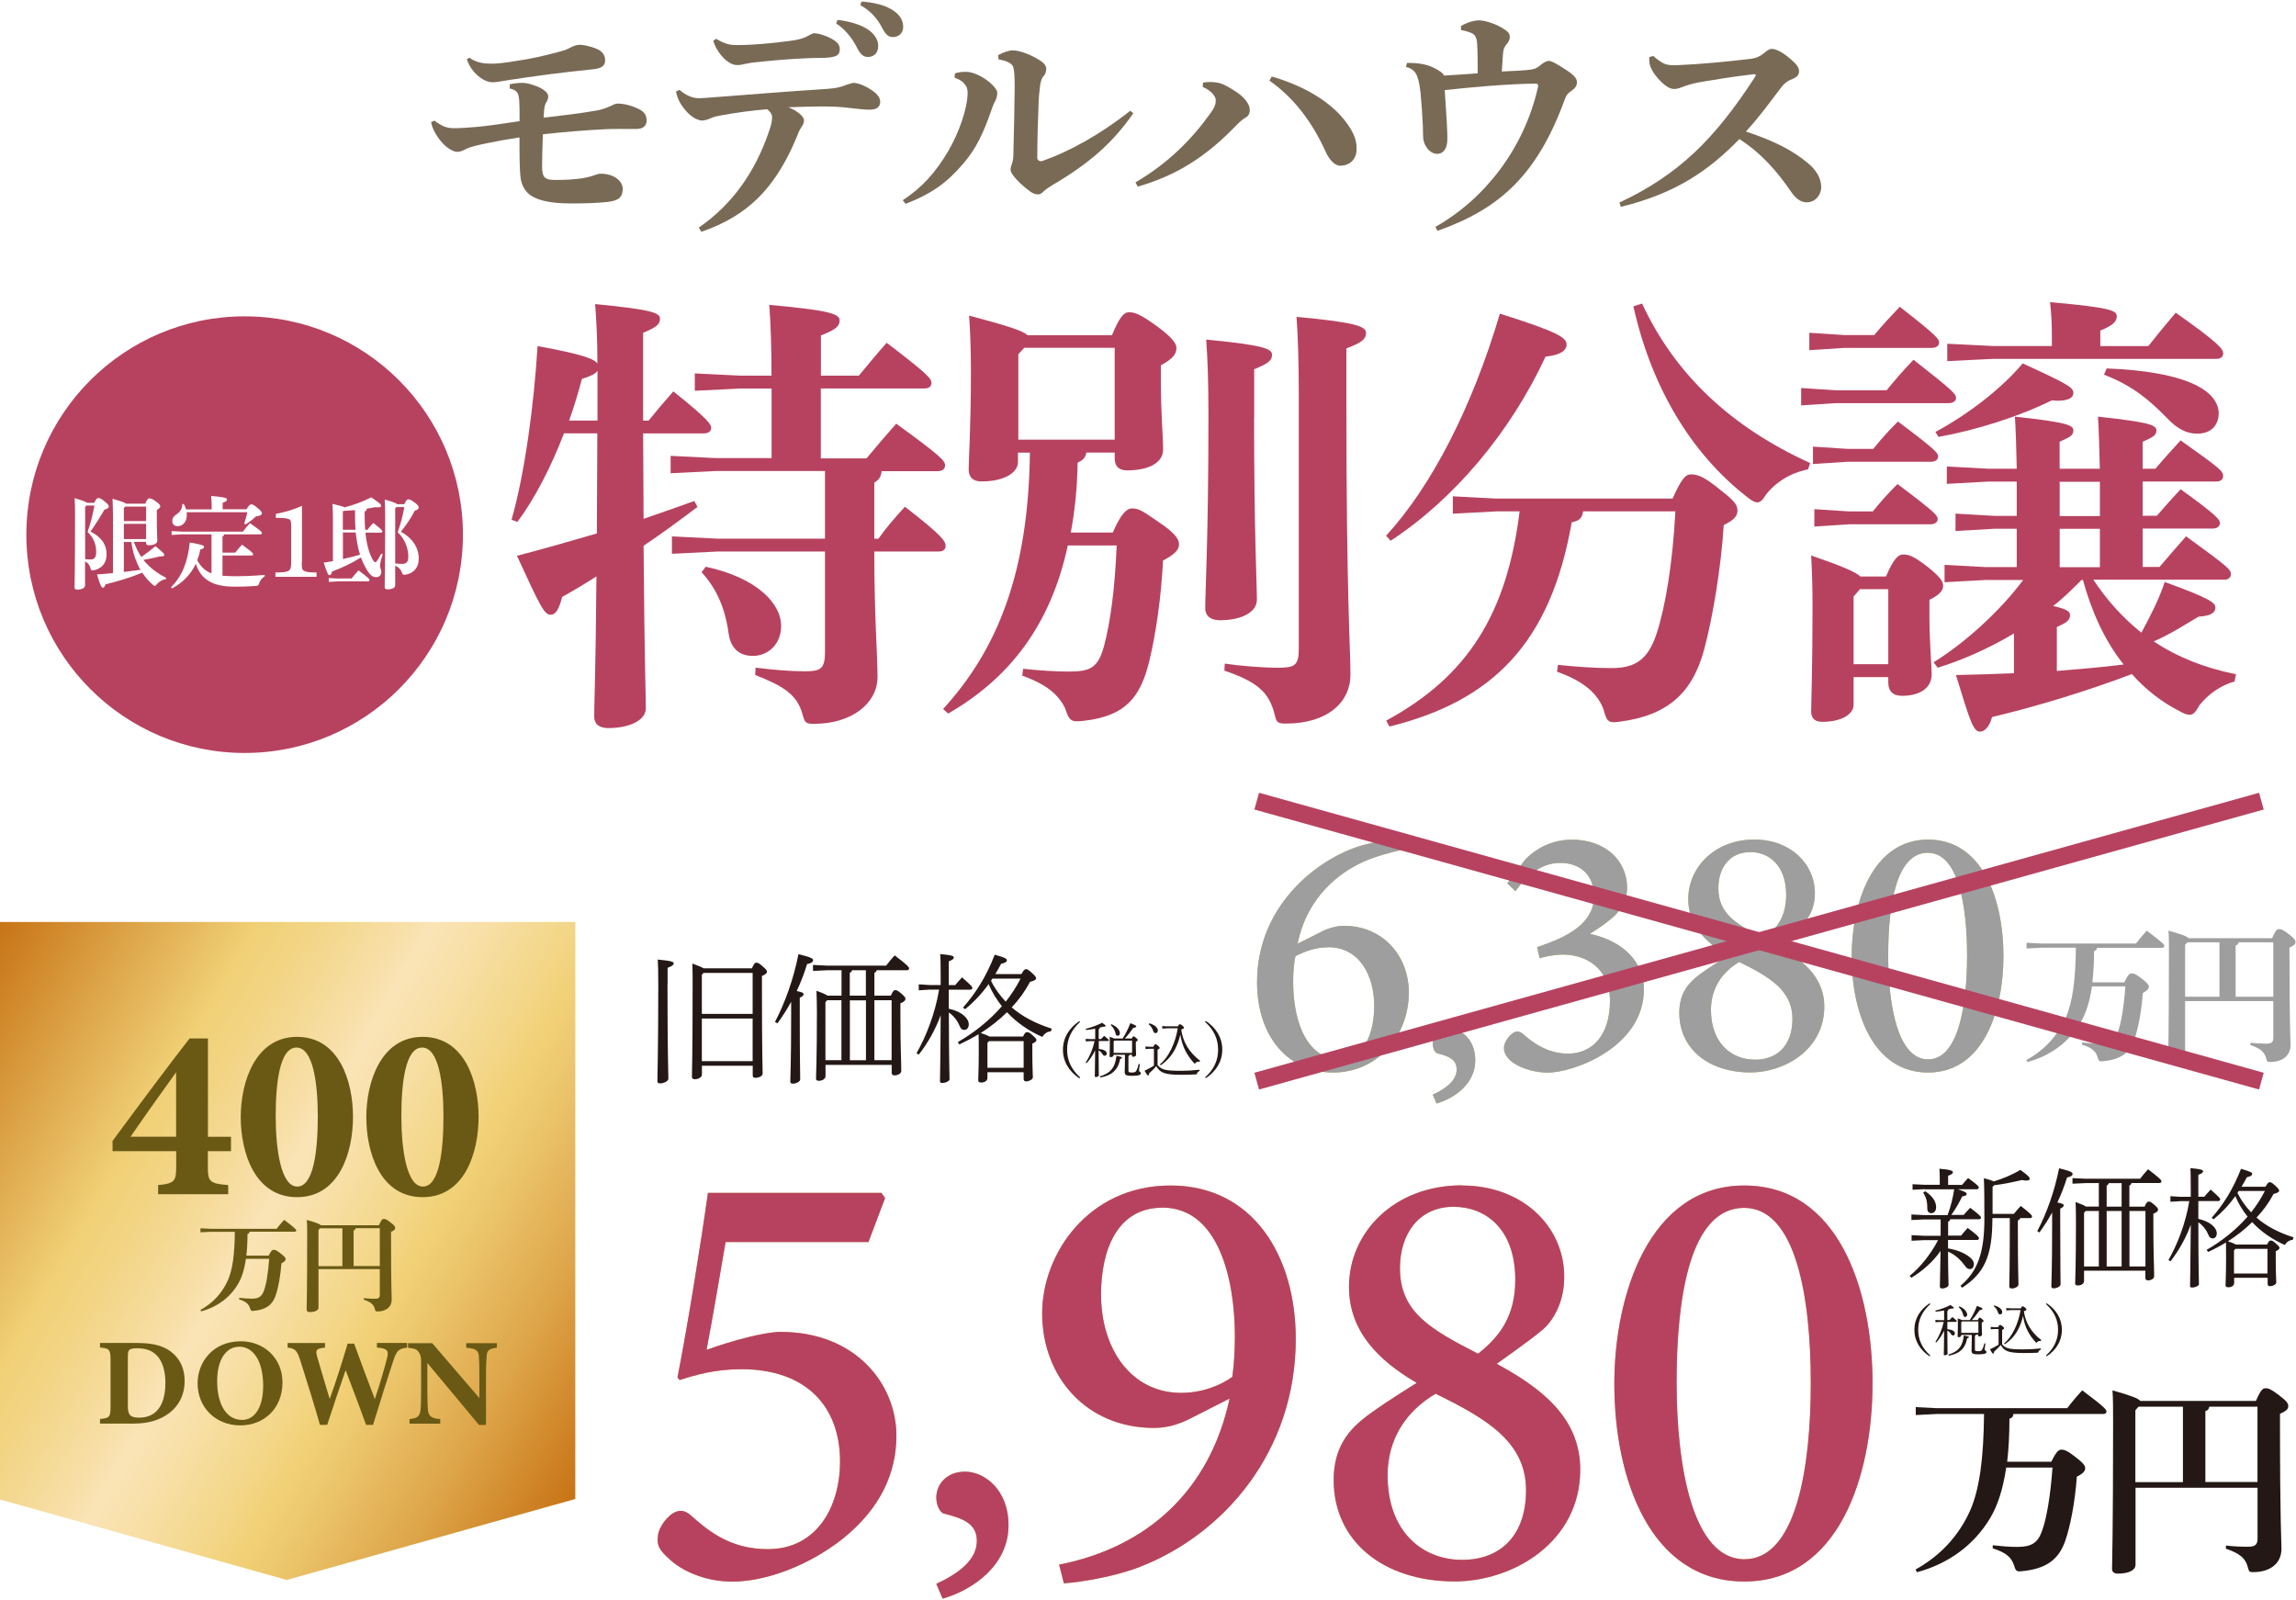
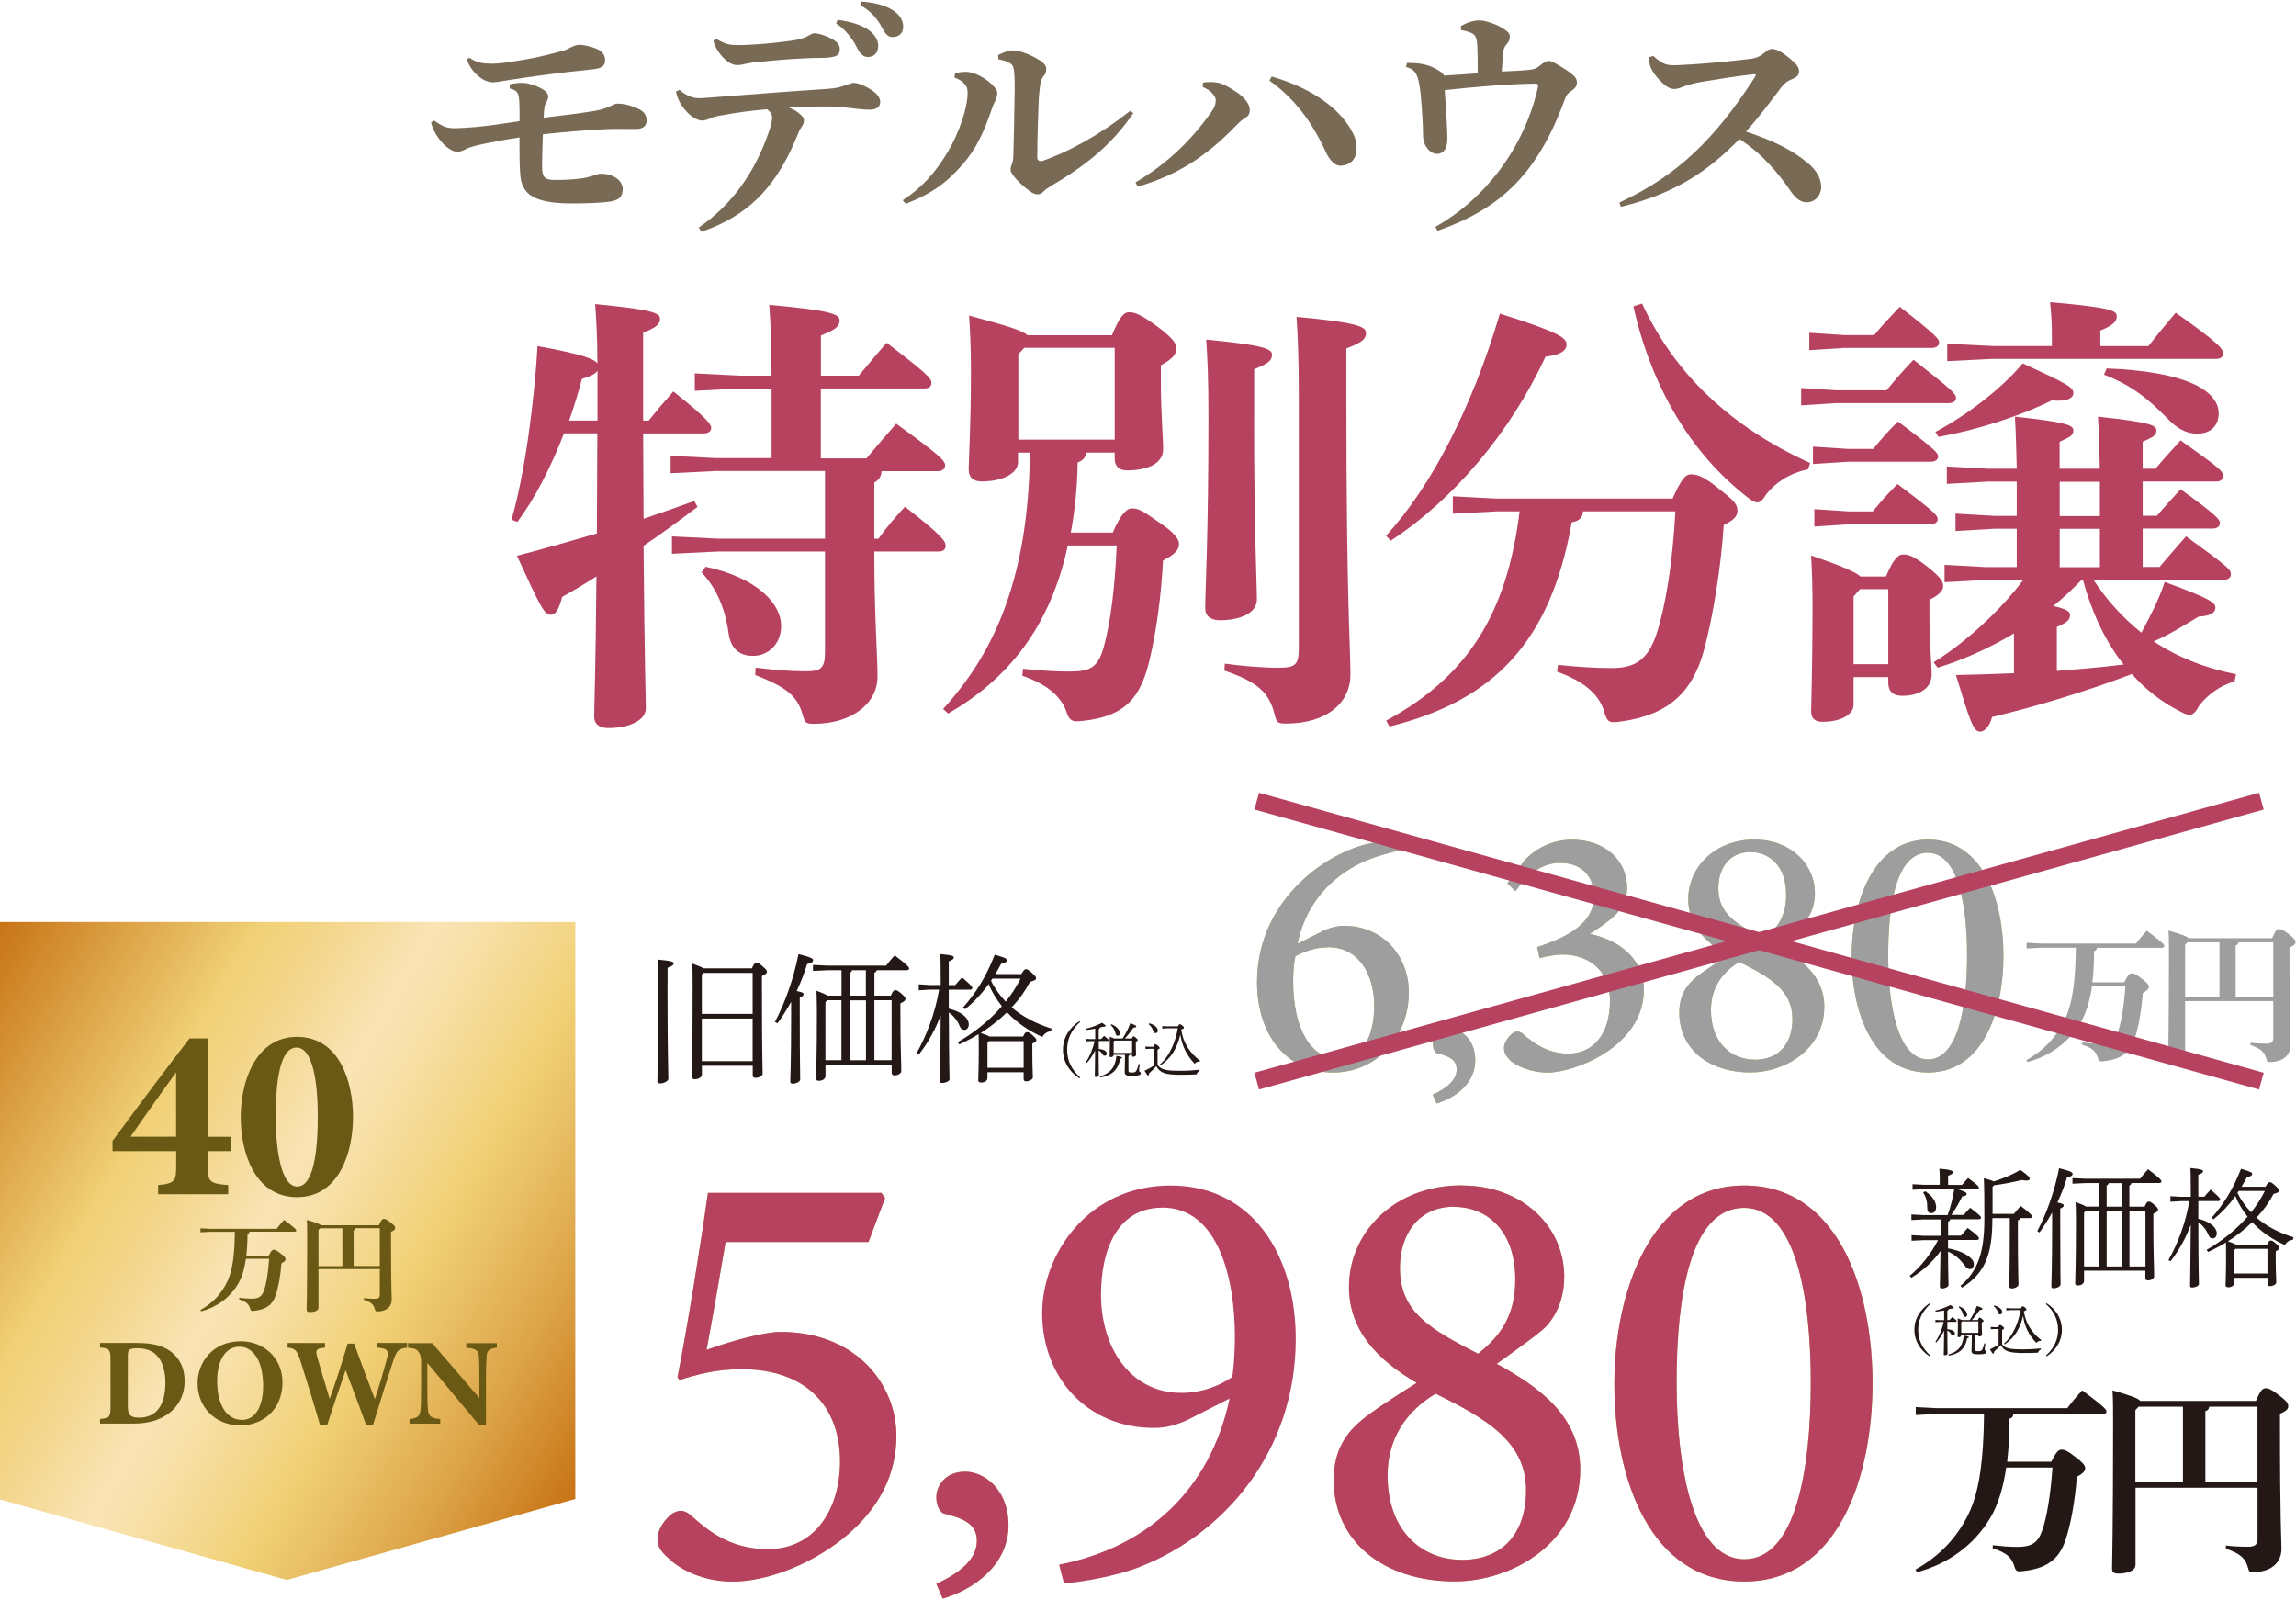
<svg xmlns="http://www.w3.org/2000/svg" id="b" width="264" height="184" viewBox="0 0 264 184">
  <defs>
    <clipPath id="d">
      <rect width="264" height="184" fill="none" />
    </clipPath>
    <linearGradient id="e" x1="-11546" y1="3552.12" x2="-11500.67" y2="3473.62" gradientTransform="translate(3545.84 11662.51) rotate(90)" gradientUnits="userSpaceOnUse">
      <stop offset="0" stop-color="#c77315" />
      <stop offset=".29" stop-color="#f1d177" />
      <stop offset=".34" stop-color="#f2d483" />
      <stop offset=".44" stop-color="#f7dea5" />
      <stop offset=".48" stop-color="#fae4b6" />
      <stop offset=".53" stop-color="#f8e0a9" />
      <stop offset=".63" stop-color="#f3d687" />
      <stop offset=".67" stop-color="#f1d177" />
      <stop offset=".73" stop-color="#ebc46a" />
      <stop offset=".85" stop-color="#dda448" />
      <stop offset="1" stop-color="#c77315" />
    </linearGradient>
    <filter id="f" x="10.34" y="118.04" width="45.63" height="44.67" filterUnits="userSpaceOnUse">
      <feOffset dx="1.17" dy="1.17" />
      <feGaussianBlur result="g" stdDeviation="1.17" />
      <feFlood flood-color="#231815" flood-opacity=".5" />
      <feComposite in2="g" operator="in" />
      <feComposite in="SourceGraphic" />
    </filter>
    <filter id="h" x="21.87" y="138.98" width="22.41" height="10.71" filterUnits="userSpaceOnUse">
      <feOffset dx="1.17" dy="1.17" />
      <feGaussianBlur result="i" stdDeviation="1.17" />
      <feFlood flood-color="#231815" flood-opacity=".5" />
      <feComposite in2="i" operator="in" />
      <feComposite in="SourceGraphic" />
    </filter>
  </defs>
  <g id="c">
    <g clip-path="url(#d)">
      <path d="M76.75,113.22c0,7.74.1,10.27.1,10.82,0,.24-.5.52-.95.52-.21,0-.31-.08-.31-.24,0-.82.1-3.65.1-11.1,0-1.71-.02-2.29-.06-2.9,1.66.16,1.84.27,1.84.45,0,.13-.13.29-.71.5v1.95ZM86.46,111.33c.24-.56.35-.65.52-.65s.35.1.73.44c.44.39.48.48.48.61,0,.15-.14.29-.58.48v1.6c0,7.45.08,8.9.08,9.64,0,.26-.42.47-.85.47-.18,0-.29-.11-.29-.26v-1.13h-5.84v1c0,.34-.42.55-.81.55-.24,0-.34-.1-.34-.27,0-.58.08-2.34.08-10.55,0-.82,0-1.65-.03-2.48.74.27,1.11.44,1.31.55h5.55ZM86.54,111.86h-5.66l-.18.21v4.5h5.84v-4.71ZM86.54,117.1h-5.84v4.9h5.84v-4.9Z" fill="#231815" />
      <path d="M89.1,117.51c1.19-2.27,2.15-4.98,2.71-7.81,1.53.37,1.68.53,1.68.69,0,.21-.16.34-.69.45-.29.97-.69,2.03-1.19,3.1.66.13.79.23.79.37,0,.13-.1.24-.44.4v1.82c0,5.5.05,6.85.05,7.58,0,.23-.44.48-.85.48-.21,0-.29-.08-.29-.24,0-.61.1-1.94.1-7.82v-1.35c-.47.85-1,1.69-1.58,2.48l-.27-.16ZM100.8,111.55c-.03.15-.13.24-.26.29v2.63h1.89c.24-.55.35-.63.52-.63.18,0,.27.05.66.37.47.4.5.5.5.65,0,.13-.1.29-.58.5v1.47c0,3.58.1,5.08.1,6.31,0,.27-.37.5-.79.5-.18,0-.31-.13-.31-.27v-.94h-7.61v1.27c0,.35-.37.56-.74.56-.26,0-.35-.08-.35-.24,0-.48.1-2.21.1-7.63,0-.84-.02-1.6-.05-2.48.74.27,1.1.44,1.27.56h1.61v-2.92h-1.63l-1.65.08v-.69l1.65.08h6.76c.31-.4.56-.73.98-1.18,1.47,1.11,1.66,1.35,1.66,1.52,0,.11-.1.19-.26.19h-3.47ZM94.91,115.23v6.66h1.84v-6.89h-1.65l-.19.23ZM99.57,111.55h-1.6c-.03.15-.13.24-.26.29v2.63h1.85v-2.92ZM99.57,115.01h-1.85v6.89h1.85v-6.89ZM100.54,121.89h1.98v-6.89h-1.98v6.89Z" fill="#231815" />
      <path d="M109.1,115.97c1.55.35,2.29,1.13,2.29,1.81,0,.37-.21.63-.5.63-.27,0-.42-.13-.55-.45-.26-.65-.74-1.21-1.24-1.55.02,6.24.08,7.29.08,7.68,0,.19-.42.42-.84.42-.18,0-.26-.05-.26-.19,0-.56.05-1.77.08-7.6-.56,1.56-1.47,3.21-2.52,4.53l-.26-.15c1.1-1.94,2.13-4.52,2.6-7.32h-1.11l-1.23.08v-.69l1.23.08h1.29v-.98c0-1.61-.02-2.08-.05-2.58,1.42.13,1.56.24,1.56.4,0,.13-.1.26-.58.44v2.73h.74c.23-.27.47-.55.79-.89,1.13,1,1.18,1.08,1.18,1.23,0,.11-.1.19-.26.19h-2.45v2.19ZM117.44,111.99c.29-.5.39-.56.53-.56s.23.02.71.45c.4.37.45.48.45.61,0,.15-.19.27-.69.39-.56,1.06-1.27,2.05-2.11,2.94,1.21,1.05,2.73,1.85,4.6,2.45l-.11.32c-.34-.02-.74.23-.97.63-1.56-.69-2.95-1.65-4.06-2.84-.92.9-1.93,1.69-3.02,2.39.34.11.69.23,1,.4h3.87c.19-.44.31-.5.44-.5.14,0,.27,0,.64.35.4.37.45.44.45.56,0,.11-.11.27-.47.4v1.03c0,1.79.06,2.4.06,2.85,0,.26-.47.47-.77.47-.18,0-.29-.11-.29-.26v-.79h-4.16v.65c0,.34-.34.53-.71.53-.24,0-.35-.08-.35-.24,0-.47.06-1.34.06-3.29,0-.97,0-1.48-.02-2.03-.71.44-1.45.82-2.21,1.18l-.19-.26c1.92-1.1,3.68-2.52,5.08-4.13-.61-.77-1.15-1.63-1.52-2.55-.79,1.1-1.66,2.03-2.71,2.89l-.24-.19c1.45-1.65,2.63-3.47,3.65-6.08,1.34.39,1.39.48,1.39.66,0,.15-.18.29-.66.39-.21.4-.44.81-.66,1.18h3ZM117.7,119.7h-3.98l-.18.19v2.87h4.16v-3.06ZM114.1,112.52c-.05.08-.1.16-.15.24.42.87,1.02,1.69,1.69,2.4.66-.82,1.23-1.71,1.71-2.65h-3.26Z" fill="#231815" />
      <path d="M124.2,117.48c-1.03.95-1.5,1.97-1.5,3.2s.47,2.25,1.5,3.2l-.09.1c-1.16-.77-1.89-1.91-1.89-3.29s.73-2.52,1.89-3.29l.09.1Z" fill="#231815" />
      <path d="M126.32,120.61c.64.02.94.28.94.51,0,.15-.1.26-.22.26s-.19-.04-.26-.16c-.1-.18-.25-.35-.46-.44,0,2.29.03,2.7.03,2.86,0,.1-.19.19-.33.19-.09,0-.14-.03-.14-.1,0-.22.03-.71.04-2.96-.27.56-.63,1.1-.99,1.47l-.1-.07c.5-.77.83-1.59,1.03-2.47h-.5l-.52.03v-.29l.52.03h.57v-1.2c-.36.07-.74.12-1.06.15l-.02-.14c.61-.14,1.33-.41,1.87-.69.38.26.41.3.41.36,0,.07-.09.1-.35.1-.1.03-.21.06-.33.1,0,.1-.05.16-.12.19v1.12h.27c.13-.14.24-.25.36-.37.48.39.54.46.54.52,0,.05-.04.08-.11.08h-1.05v.92ZM126.46,123.75c1.15-.32,1.77-.97,1.91-2.35.59.1.64.14.64.2,0,.05-.05.1-.21.14-.25,1.33-1.04,1.94-2.29,2.14l-.04-.13ZM130.13,119.41c.1-.22.14-.25.2-.25.07,0,.11.01.29.16.18.16.2.2.2.26s-.06.12-.22.2v.39c0,.55.03.89.03,1.12,0,.12-.2.21-.34.21-.08,0-.13-.05-.13-.12v-.11h-.28c-.01.07-.05.12-.13.14v1.7c0,.15.08.2.35.2.39,0,.47-.05.57-.23.11-.2.18-.44.25-.75l.14.02c-.06.33-.09.61-.09.76,0,.12.21.14.21.27,0,.21-.24.31-1.06.31-.65,0-.8-.11-.8-.46,0-.25.03-.65.03-1.49v-.47h-1.31v.03c0,.15-.15.24-.31.24-.11,0-.15-.04-.15-.11,0-.18.03-.54.03-1.24,0-.4,0-.63-.02-.99.29.1.44.16.52.2h.97c.29-.44.67-1.14.88-1.76.62.23.69.29.69.37,0,.07-.05.12-.34.16-.28.41-.66.91-.98,1.23h.78ZM127.8,117.76c.66.27.97.71.97,1.05,0,.16-.1.27-.25.27-.12,0-.2-.05-.24-.22-.1-.42-.27-.74-.57-1.01l.09-.1ZM130.17,119.64h-2.03l-.09.1v1.31h2.12v-1.41Z" fill="#231815" />
      <path d="M133.12,122.47c.46.52.86.64,2.65.64.77,0,1.42-.04,2.16-.12v.14c-.17.07-.28.18-.34.39-.55.03-1.04.05-1.8.05-1.94,0-2.41-.26-2.84-.99-.24.29-.56.59-.82.82,0,.14-.03.24-.11.24s-.14-.07-.42-.53c.37-.18.74-.37,1.08-.59v-1.94h-.43l-.54.03v-.29l.54.03h.37c.1-.23.16-.29.22-.29.07,0,.14.02.3.16.19.16.2.22.2.27,0,.05-.05.11-.24.2v1.77ZM132.16,117.65c.59.18.97.49.97.82,0,.17-.1.31-.26.31-.14,0-.21-.09-.25-.2-.11-.34-.3-.65-.54-.81l.07-.12ZM134.18,118.23l-.54.03v-.29l.54.03h1.26c.12-.22.16-.24.23-.24.07,0,.15.05.29.16.13.11.17.17.17.24,0,.09-.08.13-.31.21.2,1.44.92,2.63,2.16,3.58l-.05.12c-.29-.04-.44.08-.56.24-.88-.95-1.44-1.96-1.65-3.36-.15.61-.35,1.2-.65,1.75-.27.5-.63.96-1.05,1.34-.18.16-.37.3-.57.44l-.08-.11c1.03-.83,1.8-2.52,2.05-4.15h-1.22Z" fill="#231815" />
-       <path d="M138.56,123.88c1.04-.95,1.5-1.97,1.5-3.2s-.47-2.25-1.5-3.2l.09-.1c1.16.77,1.89,1.91,1.89,3.29s-.73,2.52-1.89,3.29l-.09-.1Z" fill="#231815" />
      <path d="M221.31,136.72l-1.4.07v-.64l1.4.07h1.73v-.49c0-.58-.01-.87-.04-1.36,1.24.1,1.55.24,1.55.39,0,.12-.07.25-.55.42v1.05h1.6c.22-.25.43-.51.7-.79,1.11.81,1.23.97,1.23,1.11,0,.1-.09.18-.24.18h-2.18c.84.27,1.02.4,1.02.52,0,.15-.09.25-.52.31-.25.55-.7,1.37-1.24,2.12h1.42c.21-.25.45-.51.75-.82,1.11.85,1.24,1,1.24,1.14,0,.1-.09.18-.24.18h-3.29c-.04.15-.12.24-.25.28v1.6h1.49c.21-.25.46-.57.76-.88,1.15.85,1.3,1.06,1.3,1.2,0,.1-.09.18-.24.18h-3.32v.97c.96.16,1.75.48,2.27.84.45.3.7.64.7.94,0,.45-.22.6-.46.6-.25,0-.39-.13-.58-.4-.45-.61-1.06-1.24-1.93-1.61.01,2.72.06,3.44.06,3.82,0,.22-.39.42-.72.42-.18,0-.28-.07-.28-.22,0-.45.04-1.15.08-4.09-.88,1.24-2.03,2.27-3.36,3.08l-.19-.22c1.23-1,2.46-2.54,3.26-4.11h-1.64l-1.4.07v-.64l1.4.07h1.94v-1.88h-1.96l-1.4.07v-.64l1.4.07h2.76c.36-.96.6-1.96.76-2.96h-3.38ZM221.37,136.96c.99.66,1.25,1.31,1.25,1.85,0,.39-.22.67-.55.67-.28,0-.46-.18-.46-.49,0-.81-.12-1.33-.48-1.87l.24-.16ZM229.09,140.13c0,4.32-.96,6.29-3.48,7.92l-.19-.22c2-1.67,2.75-3.87,2.75-7.71,0-2.17-.01-3.53-.06-4.66.61.16.94.27,1.14.37,1.08-.33,2.18-.79,3.05-1.33,1.02.73,1.08.87,1.08,1.05,0,.1-.12.18-.37.18-.13,0-.31-.01-.52-.06-1.03.24-2.08.46-3.2.6l-.18.18v3.11h2.45c.25-.31.49-.58.79-.91,1.15.88,1.3,1.09,1.3,1.22,0,.1-.09.18-.24.18h-1.12c-.04.13-.13.22-.27.27v1.12c0,4.48.07,5.72.07,6.24,0,.25-.43.46-.76.46-.21,0-.3-.1-.3-.25,0-.46.06-1.79.06-6.47v-1.37h-1.99v.09Z" fill="#231815" />
      <path d="M234.25,141.55c1.11-2.11,1.99-4.62,2.51-7.23,1.42.34,1.55.49,1.55.64,0,.19-.15.31-.64.42-.27.9-.64,1.88-1.11,2.87.61.12.73.21.73.34,0,.12-.09.22-.4.37v1.69c0,5.09.04,6.35.04,7.02,0,.21-.4.45-.79.45-.19,0-.27-.07-.27-.22,0-.57.09-1.79.09-7.25v-1.25c-.43.79-.93,1.57-1.46,2.3l-.25-.15ZM245.08,136.03c-.03.13-.12.22-.24.27v2.43h1.75c.22-.51.33-.58.48-.58.17,0,.25.04.61.34.43.37.46.46.46.6,0,.12-.09.27-.54.46v1.36c0,3.32.09,4.71.09,5.84,0,.25-.34.46-.73.46-.16,0-.28-.12-.28-.25v-.87h-7.05v1.18c0,.33-.34.52-.69.52-.24,0-.33-.07-.33-.22,0-.45.09-2.05.09-7.07,0-.78-.01-1.48-.04-2.3.69.25,1.02.4,1.18.52h1.49v-2.7h-1.51l-1.52.07v-.64l1.52.07h6.26c.28-.37.52-.67.91-1.09,1.36,1.03,1.54,1.25,1.54,1.4,0,.1-.09.18-.24.18h-3.21ZM239.63,139.44v6.17h1.7v-6.38h-1.52l-.18.21ZM243.95,136.03h-1.48c-.03.13-.12.22-.24.27v2.43h1.72v-2.7ZM243.95,139.23h-1.72v6.38h1.72v-6.38ZM244.85,145.61h1.84v-6.38h-1.84v6.38Z" fill="#231815" />
      <path d="M252.77,140.13c1.43.33,2.12,1.05,2.12,1.67,0,.34-.19.58-.46.58-.25,0-.39-.12-.51-.42-.24-.6-.69-1.12-1.15-1.43.01,5.78.07,6.75.07,7.11,0,.18-.39.39-.78.39-.16,0-.24-.04-.24-.18,0-.52.04-1.64.08-7.04-.52,1.45-1.36,2.97-2.33,4.2l-.24-.13c1.02-1.79,1.97-4.18,2.4-6.78h-1.03l-1.14.07v-.64l1.14.07h1.2v-.91c0-1.49-.02-1.93-.04-2.39,1.31.12,1.45.22,1.45.37,0,.12-.09.24-.54.4v2.52h.69c.21-.25.43-.51.73-.82,1.05.93,1.09,1,1.09,1.14,0,.1-.09.18-.24.18h-2.27v2.03ZM260.49,136.44c.27-.46.36-.52.49-.52s.21.01.66.42c.37.34.42.45.42.57,0,.13-.18.25-.64.36-.52.99-1.18,1.9-1.96,2.72,1.12.97,2.52,1.72,4.26,2.27l-.1.3c-.31-.01-.69.21-.9.58-1.45-.64-2.73-1.52-3.76-2.63-.85.84-1.79,1.57-2.79,2.21.31.1.64.21.93.37h3.58c.18-.4.28-.46.4-.46.13,0,.25,0,.6.33.37.34.42.4.42.52,0,.1-.1.25-.43.37v.96c0,1.66.06,2.23.06,2.64,0,.24-.43.43-.72.43-.16,0-.27-.1-.27-.24v-.73h-3.85v.6c0,.31-.31.49-.66.49-.22,0-.33-.07-.33-.22,0-.43.06-1.24.06-3.05,0-.9,0-1.37-.01-1.88-.66.4-1.34.76-2.05,1.09l-.18-.24c1.78-1.02,3.41-2.33,4.71-3.82-.57-.72-1.06-1.51-1.4-2.36-.73,1.02-1.54,1.88-2.51,2.67l-.22-.18c1.34-1.52,2.43-3.21,3.38-5.63,1.24.36,1.28.45,1.28.61,0,.13-.16.27-.61.36-.19.37-.4.75-.61,1.09h2.78ZM260.73,143.58h-3.69l-.17.18v2.66h3.85v-2.84ZM257.4,136.93l-.13.22c.39.81.94,1.57,1.57,2.23.61-.76,1.14-1.58,1.58-2.45h-3.02Z" fill="#231815" />
      <path d="M221.95,149.93c-.96.88-1.39,1.83-1.39,2.96s.43,2.09,1.39,2.96l-.08.09c-1.08-.71-1.75-1.76-1.75-3.05s.67-2.34,1.75-3.05l.08.09Z" fill="#231815" />
      <path d="M223.91,152.83c.59.02.87.26.87.47,0,.14-.09.24-.2.24-.11,0-.18-.04-.24-.15-.09-.16-.23-.33-.43-.4,0,2.12.03,2.5.03,2.65,0,.09-.18.18-.31.18-.08,0-.13-.03-.13-.09,0-.2.03-.66.04-2.74-.25.52-.58,1.01-.91,1.36l-.09-.07c.46-.71.77-1.47.95-2.29h-.47l-.48.03v-.27l.48.03h.52v-1.11c-.33.06-.69.11-.98.14l-.02-.13c.57-.13,1.23-.38,1.73-.64.35.24.38.28.38.33,0,.07-.09.09-.32.09-.09.03-.2.06-.31.09,0,.09-.04.14-.11.18v1.04h.25c.12-.13.22-.23.33-.35.45.36.5.42.5.48,0,.04-.04.08-.1.08h-.98v.85ZM224.04,155.73c1.06-.3,1.64-.9,1.76-2.18.55.09.59.13.59.19,0,.05-.05.09-.2.13-.23,1.23-.96,1.8-2.12,1.99l-.04-.12ZM227.44,151.72c.09-.21.13-.23.18-.23.06,0,.1.01.27.15.17.14.19.19.19.24s-.06.11-.21.18v.37c0,.51.03.83.03,1.03,0,.11-.18.2-.32.2-.07,0-.12-.05-.12-.11v-.1h-.26c-.01.07-.05.11-.12.13v1.58c0,.14.08.19.32.19.36,0,.44-.04.53-.21.1-.19.17-.41.23-.69l.13.02c-.06.31-.08.56-.08.71,0,.11.2.13.2.25,0,.2-.22.28-.98.28-.6,0-.74-.1-.74-.42,0-.23.03-.6.03-1.38v-.43h-1.21v.03c0,.14-.14.23-.28.23-.1,0-.14-.04-.14-.1,0-.17.03-.5.03-1.15,0-.37,0-.59-.02-.91.26.09.4.14.49.19h.9c.27-.41.62-1.06.82-1.63.57.21.64.27.64.34,0,.06-.04.11-.32.15-.26.38-.61.84-.91,1.14h.72ZM225.29,150.19c.61.25.9.66.9.97,0,.14-.09.25-.23.25-.11,0-.18-.05-.22-.2-.09-.38-.25-.69-.53-.93l.09-.09ZM227.47,151.93h-1.88l-.08.09v1.22h1.97v-1.3Z" fill="#231815" />
      <path d="M230.2,154.55c.42.49.8.59,2.46.59.71,0,1.32-.04,2-.11v.13c-.16.07-.26.16-.32.36-.51.03-.96.04-1.66.04-1.8,0-2.23-.24-2.63-.92-.22.27-.52.54-.76.76,0,.13-.03.23-.1.23s-.13-.07-.39-.49c.35-.17.69-.34,1-.54v-1.8h-.4l-.5.03v-.27l.5.03h.35c.09-.21.15-.26.21-.26.06,0,.13.02.28.14.18.14.19.2.19.25,0,.04-.04.1-.22.19v1.64ZM229.32,150.08c.54.17.9.45.9.76,0,.16-.09.28-.24.28-.13,0-.2-.08-.23-.19-.1-.32-.28-.6-.5-.75l.07-.11ZM231.19,150.63l-.5.03v-.27l.5.03h1.17c.11-.2.14-.23.21-.23.06,0,.14.04.27.14.12.1.16.16.16.23,0,.08-.08.12-.29.2.19,1.33.86,2.44,2,3.31l-.05.11c-.26-.04-.4.08-.52.22-.82-.88-1.34-1.81-1.52-3.11-.14.57-.32,1.11-.6,1.62-.25.47-.59.89-.98,1.24-.16.14-.35.28-.53.41l-.08-.1c.96-.77,1.66-2.34,1.9-3.84h-1.13Z" fill="#231815" />
      <path d="M235.25,155.85c.96-.88,1.39-1.83,1.39-2.96s-.43-2.09-1.39-2.96l.08-.09c1.08.71,1.75,1.76,1.75,3.05s-.67,2.34-1.75,3.05l-.08-.09Z" fill="#231815" />
      <path d="M235.87,168.05c.6-1.24.88-1.38,1.15-1.38.38,0,.72.14,1.55.79.98.74,1.19,1.05,1.19,1.34,0,.31-.21.6-.96.98-.21,2.86-.72,5.63-1.36,7.45-.76,2.12-2.22,3.15-4.94,3.41-.62.07-.72,0-.91-.64-.29-.88-.83-1.48-2.46-1.98v-.36c1.1.12,1.86.19,2.86.19,1.53,0,2.31-.43,2.79-1.79.55-1.46,1-4.18,1.22-7.33h-5.32c-.36,2.43-.96,4.32-1.84,5.8-1.91,3.2-4.94,5.3-8.42,6.23l-.17-.31c2.77-1.53,4.94-3.79,6.28-6.78,1.07-2.43,1.55-5.92,1.6-11.1h-5.46l-2.39.12v-.91l2.39.12h15.03c.5-.67,1.12-1.41,1.72-2.05,2.58,1.93,2.79,2.22,2.79,2.43,0,.17-.14.29-.38.29h-10.33c-.02.33-.19.48-.45.53,0,1.84-.09,3.48-.26,4.96h5.08Z" fill="#231815" />
      <path d="M245.54,179.94c0,.6-.81.98-2,.98-.48,0-.69-.19-.69-.55,0-.88.12-4.01.12-16.92,0-1.55,0-2.58-.07-3.6,2.24.64,2.96.93,3.2,1.22h13.29c.57-1.31.79-1.46,1.12-1.46.36,0,.64.12,1.55.81.91.69,1.05.95,1.05,1.26s-.24.57-.95.86v1.07c0,11.41.17,13.58.17,14.44,0,1.67-1.26,2.7-3.25,2.7-.43,0-.48-.05-.6-.5-.29-1.17-1.03-1.67-2.55-2.2l.02-.36c.79.1,1.6.14,2.48.14.76,0,1.15-.14,1.15-.93v-5.85h-14.03v8.88ZM251,170.39v-8.66h-5.11l-.36.41v8.26h5.46ZM259.57,161.73h-5.54c-.05.29-.19.45-.45.5v8.16h5.99v-8.66Z" fill="#231815" />
      <path d="M101.35,137.15l.42.59-1.91,5.06h-16.43c-.63,3.72-1.55,9.06-2.19,12.4,2.83-1.04,6.71-2.07,8.49-2.07,8.73,0,13.34,6.06,13.34,11.94,0,4.25-1.81,8.37-6.23,11.89-3.88,3.05-8.8,4.88-12.62,4.88-3.22,0-5.9-1.27-7.34-2.67-1.07-.95-1.36-1.54-1.24-2.47,0-.72.63-1.89,1.6-2.63.67-.45,1.35-.55,2.11.08,1.98,1.77,4.54,3.96,8.93,3.96,5.63,0,8.31-4.85,8.31-10.09,0-6.22-3.79-10.6-11.36-10.6-2.94,0-5.26.65-7.09,1.25l-.24-.31c1.12-5.65,2.69-15.41,3.5-21.21h19.93Z" fill="#c9b758" />
      <path d="M107.65,182.1c2.67-1.23,4.67-2.8,4.67-4.95,0-1.97-1.6-2.59-3.76-3.12-.35-.06-.9-.76-.9-1.86,0-1.48,1.15-2.97,3.31-2.97s4.99,2,4.99,6.17c0,4.6-4.09,7.43-7.57,8.43l-.73-1.7Z" fill="#c9b758" />
-       <path d="M141.37,160.8l-4.5,2.29c-1.56.79-2.88,1.08-4.2,1.08-7.71,0-12.84-5.82-12.84-13.19,0-6.78,5.29-14.68,14.76-14.68s14.4,8.07,14.4,17.64c0,12.91-8.23,22.44-17.93,26.21-2.85,1.11-6.68,1.74-8.73,1.89l-.55-2.15c10.2-2.01,17.35-8.59,19.6-19.09ZM133.63,138.85c-5.18.01-7.03,4.88-7.03,9.99,0,6.18,3.42,11.3,9.21,11.3,2.39,0,4.5-.84,5.89-1.84.22-1.6.29-3.3.29-4.66,0-6.36-1.79-14.81-8.36-14.8Z" fill="#c9b758" />
      <path d="M168.11,136.3c6.95,0,11.75,4.7,11.75,10.5,0,2.09-.65,4.1-2.03,5.65-.72.75-2.72,2.2-5.73,4.35,4.88,2.67,9.6,6.04,9.6,12.16,0,8.36-7.73,12.86-14.45,12.86-8.1,0-13.9-4.55-13.9-11.66,0-3.55,1.56-5.5,3.2-6.87,1.18-1,3.96-2.81,6.35-4.3-4.49-2.61-7.79-6-7.79-11.04,0-6.22,5.16-11.67,13-11.67ZM168.11,179.34c4.58,0,7.37-2.98,7.36-8.02-.01-5.5-4.46-8.18-10.4-11.08-3.5,2.07-5.52,5.31-5.52,9.38,0,6.51,4.04,9.72,8.56,9.72ZM167.18,138.74c-4.08,0-6.21,3.18-6.21,7.05,0,5.05,3.46,7.02,8.98,9.85,2.54-2,4.28-4.38,4.28-8.5,0-5.96-3.53-8.39-7.04-8.39Z" fill="#c9b758" />
      <path d="M200.56,136.3c10.81,0,14.75,11.96,14.75,22.73s-3.94,22.8-14.75,22.8-14.94-11.79-14.94-22.73c0-10.3,4.05-22.8,14.94-22.8ZM200.54,138.87c-6.23,0-7.76,10.31-7.76,20.07s1.88,20.33,7.8,20.33,7.63-10.42,7.63-20.26-1.7-20.14-7.67-20.14Z" fill="#c9b758" />
      <path d="M101.35,137.15l.42.59-1.91,5.06h-16.43c-.63,3.72-1.55,9.06-2.19,12.4,2.83-1.04,6.71-2.07,8.49-2.07,8.73,0,13.34,6.06,13.34,11.94,0,4.25-1.81,8.37-6.23,11.89-3.88,3.05-8.8,4.88-12.62,4.88-3.22,0-5.9-1.27-7.34-2.67-1.07-.95-1.36-1.54-1.24-2.47,0-.72.63-1.89,1.6-2.63.67-.45,1.35-.55,2.11.08,1.98,1.77,4.54,3.96,8.93,3.96,5.63,0,8.31-4.85,8.31-10.09,0-6.22-3.79-10.6-11.36-10.6-2.94,0-5.26.65-7.09,1.25l-.24-.31c1.12-5.65,2.69-15.41,3.5-21.21h19.93Z" fill="#b74260" />
      <path d="M107.65,182.1c2.67-1.23,4.67-2.8,4.67-4.95,0-1.97-1.6-2.59-3.76-3.12-.35-.06-.9-.76-.9-1.86,0-1.48,1.15-2.97,3.31-2.97s4.99,2,4.99,6.17c0,4.6-4.09,7.43-7.57,8.43l-.73-1.7Z" fill="#b74260" />
      <path d="M141.37,160.8l-4.5,2.29c-1.56.79-2.88,1.08-4.2,1.08-7.71,0-12.84-5.82-12.84-13.19,0-6.78,5.29-14.68,14.76-14.68s14.4,8.07,14.4,17.64c0,12.91-8.23,22.44-17.93,26.21-2.85,1.11-6.68,1.74-8.73,1.89l-.55-2.15c10.2-2.01,17.35-8.59,19.6-19.09ZM133.63,138.85c-5.18.01-7.03,4.88-7.03,9.99,0,6.18,3.42,11.3,9.21,11.3,2.39,0,4.5-.84,5.89-1.84.22-1.6.29-3.3.29-4.66,0-6.36-1.79-14.81-8.36-14.8Z" fill="#b74260" />
      <path d="M168.11,136.3c6.95,0,11.75,4.7,11.75,10.5,0,2.09-.65,4.1-2.03,5.65-.72.75-2.72,2.2-5.73,4.35,4.88,2.67,9.6,6.04,9.6,12.16,0,8.36-7.73,12.86-14.45,12.86-8.1,0-13.9-4.55-13.9-11.66,0-3.55,1.56-5.5,3.2-6.87,1.18-1,3.96-2.81,6.35-4.3-4.49-2.61-7.79-6-7.79-11.04,0-6.22,5.16-11.67,13-11.67ZM168.11,179.34c4.58,0,7.37-2.98,7.36-8.02-.01-5.5-4.46-8.18-10.4-11.08-3.5,2.07-5.52,5.31-5.52,9.38,0,6.51,4.04,9.72,8.56,9.72ZM167.18,138.74c-4.08,0-6.21,3.18-6.21,7.05,0,5.05,3.46,7.02,8.98,9.85,2.54-2,4.28-4.38,4.28-8.5,0-5.96-3.53-8.39-7.04-8.39Z" fill="#b74260" />
      <path d="M200.56,136.3c10.81,0,14.75,11.96,14.75,22.73s-3.94,22.8-14.75,22.8-14.94-11.79-14.94-22.73c0-10.3,4.05-22.8,14.94-22.8ZM200.54,138.87c-6.23,0-7.76,10.31-7.76,20.07s1.88,20.33,7.8,20.33,7.63-10.42,7.63-20.26-1.7-20.14-7.67-20.14Z" fill="#b74260" />
      <polygon points="-.22 106 -.22 172.34 32.97 181.65 66.15 172.34 66.15 106 -.22 106" fill="url(#e)" />
      <g filter="url(#f)">
        <path d="M22.73,131.17v1.77c0,1.71.14,1.97,2.34,2.14v1.05h-8.06v-1.05c1.99-.17,2.08-.54,2.08-2.25v-1.65h-7.32v-1.17c3.02-4.1,6.44-8.69,8.86-11.79h2.11v11.31h2.65v1.65h-2.65ZM19.08,122.11c-1.37,1.91-3.33,4.62-5.24,7.41h5.24v-7.41Z" fill="#695914" />
        <path d="M32.98,118.04c4.84,0,6.44,5.1,6.44,9.2s-1.6,9.23-6.44,9.23-6.47-5.1-6.47-9.2,1.71-9.23,6.47-9.23ZM32.92,119.27c-1.94,0-2.39,4.1-2.39,7.89s.6,8.09,2.48,8.09,2.36-4.1,2.36-8.06-.57-7.92-2.45-7.92Z" fill="#695914" />
-         <path d="M47.42,118.04c4.84,0,6.44,5.1,6.44,9.2s-1.59,9.23-6.44,9.23-6.47-5.1-6.47-9.2,1.71-9.23,6.47-9.23ZM47.37,119.27c-1.94,0-2.39,4.1-2.39,7.89s.6,8.09,2.48,8.09,2.36-4.1,2.36-8.06-.57-7.92-2.45-7.92Z" fill="#695914" />
        <path d="M14.71,153.24c1.82,0,3.16.38,4.07,1.24.73.67,1.28,1.67,1.28,3.1,0,1.64-.68,2.89-1.78,3.72-1.05.8-2.41,1.2-4.03,1.2h-3.92v-.53c1.08-.09,1.21-.21,1.21-1.4v-5.41c0-1.2-.16-1.31-1.21-1.4v-.53h4.37ZM13.53,160.47c0,1.01.26,1.35,1.29,1.35,1.92,0,3.03-1.34,3.03-4.03,0-1.35-.37-2.53-1.02-3.15-.6-.6-1.34-.8-2.29-.8-.53,0-.77.11-.85.2-.13.13-.16.37-.16.78v5.64Z" fill="#695914" />
        <path d="M26.53,153.04c2.63,0,4.78,1.92,4.78,4.73,0,3.03-2.16,4.94-4.85,4.94-2.85,0-4.91-2.08-4.91-4.83,0-2.43,1.74-4.84,4.98-4.84ZM26.32,153.67c-1.45,0-2.52,1.42-2.52,3.94s.95,4.47,2.88,4.47c1.35,0,2.41-1.31,2.41-3.92,0-2.82-1.11-4.5-2.76-4.5Z" fill="#695914" />
        <path d="M45.66,153.77c-1.03.13-1.21.34-1.61,1.51-.37,1.1-1.44,4.47-2.33,7.37h-.8c-.73-2.05-1.54-4.16-2.35-6.29-.74,2.15-1.45,4.23-2.12,6.29h-.83c-.57-2.01-1.48-4.95-2.28-7.47-.36-1.08-.57-1.32-1.44-1.41v-.53h4.3v.53c-1.07.1-1.1.31-.9,1.05.47,1.64.97,3.3,1.44,4.85.73-2.01,1.41-4.16,2.06-6.36h.75c.78,2.18,1.59,4.3,2.38,6.38.53-1.54,1.21-3.92,1.41-4.73.2-.84.06-1.1-1.17-1.2v-.53h3.47v.53Z" fill="#695914" />
        <path d="M55.97,153.77c-.87.11-1.14.3-1.18.94-.04.56-.08,1.04-.08,2.28v5.67h-.8l-5.94-7.12v3.22c0,1.24.03,1.79.07,2.21.06.63.36.95,1.41,1.01v.53h-3.53v-.53c.81-.07,1.17-.28,1.25-.95.06-.51.08-1.03.08-2.26v-3.37c0-.47-.03-.78-.3-1.15-.26-.36-.6-.4-1.2-.46v-.53h2.78l5.42,6.31v-2.56c0-1.24-.01-1.71-.06-2.24-.04-.61-.27-.91-1.45-.98v-.53h3.52v.53Z" fill="#695914" />
      </g>
      <g filter="url(#h)">
        <path d="M29.71,143.22c.3-.62.44-.7.58-.7.19,0,.36.07.78.4.49.37.6.53.6.67,0,.16-.11.3-.48.49-.11,1.44-.36,2.83-.68,3.74-.38,1.07-1.12,1.58-2.48,1.72-.31.04-.36,0-.46-.32-.14-.44-.42-.74-1.24-1v-.18c.55.06.94.1,1.44.1.77,0,1.16-.22,1.4-.9.28-.73.5-2.1.61-3.68h-2.67c-.18,1.22-.48,2.17-.92,2.91-.96,1.61-2.48,2.66-4.23,3.13l-.08-.16c1.39-.77,2.48-1.91,3.15-3.41.54-1.22.78-2.97.8-5.58h-2.75l-1.2.06v-.46l1.2.06h7.56c.25-.34.56-.71.86-1.03,1.29.97,1.4,1.12,1.4,1.22,0,.08-.07.14-.19.14h-5.19c-.01.17-.1.24-.23.26,0,.92-.05,1.75-.13,2.49h2.55Z" fill="#695914" />
        <path d="M35.45,149.19c0,.3-.41.49-1.01.49-.24,0-.35-.1-.35-.28,0-.44.06-2.01.06-8.5,0-.78,0-1.3-.04-1.81,1.13.32,1.49.47,1.61.61h6.68c.29-.66.4-.73.56-.73.18,0,.32.06.78.41.46.35.53.48.53.64s-.12.29-.48.43v.54c0,5.73.08,6.82.08,7.26,0,.84-.64,1.36-1.63,1.36-.22,0-.24-.02-.3-.25-.14-.59-.52-.84-1.28-1.1v-.18c.41.05.82.07,1.26.07.38,0,.58-.07.58-.47v-2.94h-7.05v4.46ZM38.2,144.4v-4.35h-2.57l-.18.2v4.15h2.75ZM42.5,140.04h-2.78c-.02.14-.1.23-.23.25v4.1h3.01v-4.35Z" fill="#695914" />
      </g>
      <path d="M151.86,107.16c.89-.46,1.87-.72,2.66-.72,4.41,0,7.47,3.37,7.47,7.68,0,5.01-3.64,9.19-8.7,9.19s-8.75-4.01-8.75-10.39c0-8.51,6.48-13.81,11.42-15.52.97-.35,3.23-.84,4.94-1.11l.25,1.42c-1.3.29-3.22.82-4.5,1.42-2.45,1.14-6.31,3.79-7.45,9.37l2.65-1.33ZM152.72,108.91c-1.54,0-2.84.54-3.77,1.03-.17.74-.26,1.86-.26,2.91,0,5.22,1.92,8.91,5.29,8.91,3.11,0,4.03-3.36,4.03-6.11,0-3.52-1.71-6.75-5.3-6.75Z" fill="#c9b758" />
      <path d="M164.74,125.86c1.57-.73,2.75-1.65,2.75-2.91,0-1.16-.94-1.53-2.21-1.84-.21-.03-.53-.45-.53-1.09,0-.87.68-1.74,1.95-1.74s2.93,1.18,2.93,3.63c0,2.71-2.41,4.37-4.45,4.96l-.43-1Z" fill="#c9b758" />
      <path d="M173.31,101.57l1.97-2.63c1.19-1.32,3.11-2.4,5.46-2.4,3.87,0,6.35,2.42,6.35,5.55,0,1.22-.54,2.24-1.3,3.05-.68.7-1.75,1.44-2.98,2.23,3.92.84,6.21,3.32,6.21,6.36,0,6.72-8.15,9.59-11.04,9.59-1.97,0-3.73-.8-4.36-1.43-.54-.55-.69-.95-.69-1.43.03-.68.58-1.35.98-1.65.37-.28.78-.3,1.19.05,1.08.96,2.79,2.28,5.18,2.28,2.82,0,4.84-2.11,4.84-6.09-.03-3.81-2.83-5.3-5.41-5.3-.92,0-2.04.22-2.68.42l-.29-1.28c3.71-1.21,6.54-2.82,6.54-5.84,0-2.47-1.59-3.84-3.89-3.84s-3.99,1.61-5.14,3.25l-.91-.87Z" fill="#c9b758" />
      <path d="M201.77,96.53c4.08,0,6.91,2.77,6.91,6.18,0,1.23-.38,2.41-1.2,3.32-.42.44-1.6,1.29-3.37,2.56,2.87,1.57,5.65,3.55,5.65,7.15,0,4.92-4.54,7.56-8.5,7.56-4.76,0-8.17-2.68-8.17-6.86,0-2.09.92-3.23,1.88-4.04.69-.59,2.33-1.66,3.73-2.53-2.64-1.54-4.58-3.53-4.58-6.49,0-3.66,3.04-6.86,7.64-6.86ZM201.77,121.84c2.69,0,4.33-1.75,4.33-4.72,0-3.24-2.62-4.81-6.12-6.52-2.06,1.22-3.25,3.12-3.25,5.51,0,3.83,2.38,5.72,5.03,5.72ZM201.23,97.97c-2.4,0-3.65,1.87-3.65,4.14,0,2.97,2.04,4.13,5.28,5.79,1.5-1.17,2.52-2.58,2.52-5,0-3.51-2.08-4.94-4.14-4.94Z" fill="#c9b758" />
      <path d="M221.69,96.53c6.36,0,8.67,7.03,8.67,13.37s-2.32,13.41-8.67,13.41-8.78-6.93-8.78-13.37c0-6.06,2.38-13.41,8.78-13.41ZM221.67,98.04c-3.66,0-4.56,6.06-4.56,11.8s1.11,11.96,4.58,11.96,4.49-6.13,4.49-11.91-1-11.84-4.51-11.84Z" fill="#c9b758" />
      <path d="M151.86,107.16c.89-.46,1.87-.72,2.66-.72,4.41,0,7.47,3.37,7.47,7.68,0,5.01-3.64,9.19-8.7,9.19s-8.75-4.01-8.75-10.39c0-8.51,6.48-13.81,11.42-15.52.97-.35,3.23-.84,4.94-1.11l.25,1.42c-1.3.29-3.22.82-4.5,1.42-2.45,1.14-6.31,3.79-7.45,9.37l2.65-1.33ZM152.72,108.91c-1.54,0-2.84.54-3.77,1.03-.17.74-.26,1.86-.26,2.91,0,5.22,1.92,8.91,5.29,8.91,3.11,0,4.03-3.36,4.03-6.11,0-3.52-1.71-6.75-5.3-6.75Z" fill="#9e9e9f" />
      <path d="M164.74,125.86c1.57-.73,2.75-1.65,2.75-2.91,0-1.16-.94-1.53-2.21-1.84-.21-.03-.53-.45-.53-1.09,0-.87.68-1.74,1.95-1.74s2.93,1.18,2.93,3.63c0,2.71-2.41,4.37-4.45,4.96l-.43-1Z" fill="#9e9e9f" />
      <path d="M173.31,101.57l1.97-2.63c1.19-1.32,3.11-2.4,5.46-2.4,3.87,0,6.35,2.42,6.35,5.55,0,1.22-.54,2.24-1.3,3.05-.68.7-1.75,1.44-2.98,2.23,3.92.84,6.21,3.32,6.21,6.36,0,6.72-8.15,9.59-11.04,9.59-1.97,0-3.73-.8-4.36-1.43-.54-.55-.69-.95-.69-1.43.03-.68.58-1.35.98-1.65.37-.28.78-.3,1.19.05,1.08.96,2.79,2.28,5.18,2.28,2.82,0,4.84-2.11,4.84-6.09-.03-3.81-2.83-5.3-5.41-5.3-.92,0-2.04.22-2.68.42l-.29-1.28c3.71-1.21,6.54-2.82,6.54-5.84,0-2.47-1.59-3.84-3.89-3.84s-3.99,1.61-5.14,3.25l-.91-.87Z" fill="#9e9e9f" />
      <path d="M201.77,96.53c4.08,0,6.91,2.77,6.91,6.18,0,1.23-.38,2.41-1.2,3.32-.42.44-1.6,1.29-3.37,2.56,2.87,1.57,5.65,3.55,5.65,7.15,0,4.92-4.54,7.56-8.5,7.56-4.76,0-8.17-2.68-8.17-6.86,0-2.09.92-3.23,1.88-4.04.69-.59,2.33-1.66,3.73-2.53-2.64-1.54-4.58-3.53-4.58-6.49,0-3.66,3.04-6.86,7.64-6.86ZM201.77,121.84c2.69,0,4.33-1.75,4.33-4.72,0-3.24-2.62-4.81-6.12-6.52-2.06,1.22-3.25,3.12-3.25,5.51,0,3.83,2.38,5.72,5.03,5.72ZM201.23,97.97c-2.4,0-3.65,1.87-3.65,4.14,0,2.97,2.04,4.13,5.28,5.79,1.5-1.17,2.52-2.58,2.52-5,0-3.51-2.08-4.94-4.14-4.94Z" fill="#9e9e9f" />
      <path d="M221.69,96.53c6.36,0,8.67,7.03,8.67,13.37s-2.32,13.41-8.67,13.41-8.78-6.93-8.78-13.37c0-6.06,2.38-13.41,8.78-13.41ZM221.67,98.04c-3.66,0-4.56,6.06-4.56,11.8s1.11,11.96,4.58,11.96,4.49-6.13,4.49-11.91-1-11.84-4.51-11.84Z" fill="#9e9e9f" />
      <path d="M244.27,112.91c.43-.9.64-1,.83-1,.28,0,.52.1,1.12.57.71.53.86.76.86.97,0,.22-.16.43-.69.71-.16,2.07-.52,4.07-.98,5.38-.55,1.53-1.6,2.28-3.57,2.47-.45.05-.52,0-.65-.47-.21-.64-.6-1.07-1.78-1.43v-.26c.79.09,1.34.14,2.07.14,1.1,0,1.67-.31,2.02-1.29.4-1.05.72-3.02.88-5.29h-3.84c-.26,1.76-.69,3.12-1.33,4.19-1.38,2.31-3.57,3.83-6.09,4.5l-.12-.22c2-1.1,3.57-2.74,4.53-4.9.78-1.76,1.12-4.28,1.16-8.02h-3.95l-1.72.09v-.66l1.72.09h10.86c.36-.48.81-1.02,1.24-1.48,1.86,1.4,2.02,1.6,2.02,1.76,0,.12-.1.21-.28.21h-7.47c-.02.24-.14.34-.33.38,0,1.33-.07,2.52-.19,3.59h3.67Z" fill="#9e9e9f" />
      <path d="M251.25,121.5c0,.43-.59.71-1.45.71-.34,0-.5-.14-.5-.4,0-.64.09-2.9.09-12.22,0-1.12,0-1.86-.05-2.6,1.62.47,2.14.67,2.31.88h9.6c.41-.95.57-1.05.81-1.05.26,0,.46.09,1.12.59.66.5.76.69.76.91s-.17.41-.69.62v.78c0,8.24.12,9.81.12,10.43,0,1.21-.91,1.95-2.35,1.95-.31,0-.34-.03-.43-.36-.21-.84-.74-1.21-1.84-1.59l.02-.26c.57.07,1.16.1,1.79.1.55,0,.83-.1.83-.67v-4.22h-10.14v6.41ZM255.2,114.6v-6.26h-3.69l-.26.29v5.97h3.95ZM261.39,108.34h-4c-.03.21-.14.33-.33.36v5.9h4.33v-6.26Z" fill="#9e9e9f" />
      <line x1="144.5" y1="92.11" x2="260.02" y2="124.3" fill="none" stroke="#b74260" stroke-miterlimit="10" stroke-width="2" />
      <line x1="260.02" y1="92.11" x2="144.5" y2="124.3" fill="none" stroke="#b74260" stroke-miterlimit="10" stroke-width="2" />
      <path d="M58.6,9.7c.49-.12.81-.14,1.19-.17.55-.03,1.01.03,1.97.41.81.32,1.24.75,1.27,1.07.03.2-.06.49-.17.67-.12.17-.2.41-.23.52-.06.29-.09.61-.12,1.33,2.23-.26,4.17-.49,6.02-.81.55-.09,1.1-.26,1.79-.58.2-.09.41-.23.7-.23.64,0,1.48.17,2.4.61.69.32.93.78.93,1.33,0,.58-.35.98-1.22.98-1.21,0-2.58-.03-3.65.03-2.32.12-4.72.32-7.06.58-.06,1.68-.09,2.81-.09,3.65,0,.55.06.98.23,1.22.29.35.72.38,1.42.38,1.04,0,2.03-.06,3.04-.2.32-.06.81-.17,1.07-.26.41-.12.69-.26.96-.26,1.59,0,2.55.87,2.55,1.74,0,.93-.41,1.36-1.77,1.51-1.04.12-2.49.17-4.14.17-2.43,0-3.68-.35-4.49-.81-.78-.43-1.22-1.27-1.33-2.06-.14-1.07-.14-2.75-.14-4.72-1.33.2-2.61.43-3.76.67-1.13.23-2.03.46-2.4.67-.26.14-.67.32-.96.32-.49,0-1.24-.41-1.91-1.22-.61-.72-1.04-1.59-1.13-2.2l.38-.17c.93.69,1.45.87,2.29.87.67,0,1.5-.06,2.49-.14,1.53-.14,3.07-.38,5.01-.67,0-1.19,0-1.82-.03-2.2-.06-1.01-.17-1.33-1.1-1.56v-.43ZM53.97,6.63c.84.61,1.71.69,2.58.69.7,0,1.65-.12,2.66-.29,1.77-.26,3.27-.58,5.04-1.07.35-.09.72-.17,1.22-.43.52-.29.87-.38,1.24-.38.29,0,.98.12,1.77.41.87.32,1.1.87,1.1,1.39s-.29.9-1.36,1.01c-4,.41-6.69.78-9.7,1.24-1.04.17-1.5.26-1.88.26-.67,0-1.48-.43-2.2-1.27-.32-.38-.67-.98-.75-1.39l.29-.17Z" fill="#796a56" />
      <path d="M78.11,10.31c.75.67,1.53.98,2.23.98.49,0,.96-.06,1.5-.09,4.31-.32,8.39-.67,13.26-.98,1.1-.09,1.48-.17,2.2-.46.46-.14.7-.23.87-.23.41,0,1.25.26,2.2.93.52.35.84.84.84,1.22,0,.67-.46.93-1.27.93-.72,0-1.42-.12-2.26-.2-.98-.12-1.82-.17-3.18-.17-1.01,0-2.05.03-3.85.09.61.26.96.46,1.3.75.32.29.49.49.49.75s-.06.43-.2.64c-.2.29-.38.61-.46.87-.29.67-.49,1.19-.78,1.79-2.11,4.43-4.92,7.67-10.36,9.52l-.29-.49c3.97-2.72,6.51-6.54,8.02-10.91.32-.9.41-1.3.41-1.82,0-.17-.12-.55-.58-.87-1.71.14-3.56.38-5.53.75-.32.06-.64.14-.96.29-.38.17-.75.26-.98.26-.38,0-1.13-.29-1.82-1.07-.81-.93-1.01-1.53-1.19-2.26l.4-.2ZM82.34,4.46c1.13.67,1.68.72,2.46.72,1.79,0,3.97-.2,6.11-.49,1.27-.17,1.74-.41,2.08-.61.26-.14.46-.26.64-.26.38,0,1.19.2,2,.64.75.41.93.78.93,1.19,0,.67-.29,1.01-2.29,1.01-1.01,0-2.08.06-3.1.12-2.08.14-3.1.26-4.63.41-.26.03-.61.12-.93.17-.29.06-.41.12-.87.12-1.16,0-2.46-1.68-2.72-2.81l.32-.2ZM96.32,2.29c1.13.12,2.75.52,3.65,1.22.61.49,1.01,1.07,1.01,1.77,0,.84-.52,1.27-1.19,1.27-.58,0-.93-.41-1.33-1.22-.46-.9-1.3-2-2.32-2.63l.17-.41ZM99.07.18c1.25.09,2.63.35,3.62,1.01.84.58,1.16,1.19,1.16,1.91s-.52,1.16-1.19,1.16c-.41,0-.78-.17-1.22-1.04-.55-1.07-1.33-1.97-2.52-2.63l.14-.41Z" fill="#796a56" />
      <path d="M103.82,23.01c2.2-1.45,3.76-3.18,5.21-5.64,1.19-2.03,2.23-4.86,2.23-6.74,0-.46-.14-.72-.32-.93-.2-.26-.43-.49-1.19-.78l.06-.49c.52-.14.78-.17,1.27-.17,1.04,0,2.34.81,3.01,1.48.52.52.58.78.58.93,0,.38-.12.72-.23.93-.12.2-.23.43-.38.87-.96,2.81-1.82,4.63-3.3,6.34-1.77,2.06-3.44,3.39-6.63,4.63l-.32-.41ZM130.3,13.03c-2.37,3.44-5.15,5.82-9.29,8.25-.46.29-.78.49-1.01.72-.23.26-.46.35-.64.35-.26,0-.58-.09-.93-.35-.75-.55-1.48-1.22-1.88-1.77-.2-.26-.35-.49-.35-.72s.06-.43.15-.67c.12-.32.17-.67.17-1.1.06-2.29.12-4.95.15-7.67,0-1.19-.03-1.94-.17-2.37s-.78-.72-1.68-.87l-.06-.49c.58-.32,1.22-.55,1.71-.55.75,0,2.08.49,3.16,1.19.41.26.67.61.67.9,0,.35-.09.61-.23.78-.32.35-.43.75-.49,1.3-.09.67-.15,1.36-.17,2.17-.06,1.62-.14,3.79-.14,6.02,0,.26.26.46.61.35,3.04-1.07,6.6-3.01,10.07-5.76l.38.29Z" fill="#796a56" />
      <path d="M138.32,9.5c.55-.09,1.04-.09,1.45-.03.46.06.9.12,2.34,1.07,1.01.64,1.59,1.48,1.59,2.06,0,.52-.17.75-.49.93-.41.23-.69.52-.93.75-3.62,3.79-7,5.88-11.46,7.18l-.26-.49c3.85-2.26,6.54-5.04,8.65-7.99.46-.64.58-.98.58-1.48,0-.35-.41-1.04-1.5-1.51l.03-.49ZM146.23,8.8c4.25,1.22,7.24,3.3,8.77,5.56.58.87,1.04,1.71.98,2.87-.03,1.1-.78,1.82-1.91,1.82-.49,0-1.16-.52-1.65-1.62-1.56-3.44-3.68-6.22-6.46-8.16l.26-.46Z" fill="#796a56" />
      <path d="M167.96,3.01c.75-.46,1.51-.64,2-.67.72-.03,1.91.38,2.66.81.78.46.98.67.98,1.1,0,.29-.12.55-.32.78-.23.26-.41.52-.46,1.13-.06.75-.09,1.22-.14,2.06,1.36-.06,2.72-.12,3.42-.23.52-.09.75-.26,1.16-.61.17-.14.58-.38.81-.38.35,0,.9.32,2.06,1.07.96.64,1.19.98,1.19,1.42,0,.38-.23.69-.67.98-.38.26-.55.46-.72.93-3.13,8.6-7.38,12.59-14.65,15.14l-.23-.46c5.64-3.18,10.13-8.94,11.75-15.89.03-.14.06-.23.06-.32,0-.2-.12-.26-.32-.26-3.44.06-6.98.38-10.42.75.17,2.69.35,4.95.29,5.88-.06.98-.55,1.45-1.16,1.45-.84,0-1.62-.96-1.62-2.06,0-.41-.03-.93-.03-1.24-.06-1.33-.15-2.49-.26-3.68-.09-.78-.2-1.48-.38-1.91-.2-.55-.55-.93-1.3-1.1l.12-.46c1.22-.03,2.2.14,2.95.49.72.35,1.19.64,1.3.96,1.59-.09,2.58-.17,3.88-.26,0-1.27,0-2.2-.06-3.33-.03-.78-.26-1.16-.72-1.33-.52-.2-.81-.26-1.13-.32l-.03-.43Z" fill="#796a56" />
      <path d="M190.11,6.43c.26.26.52.46.98.75.43.26.93.35,1.65.32,2.87-.12,5.99-.43,8.42-.72.84-.09,1.27-.32,1.88-.84.23-.2.49-.32.69-.32.32,0,.93.2,1.71.81,1.16.9,1.42,1.33,1.42,1.74s-.17.64-.67.87c-.52.2-.96.43-1.45,1.1-1.27,1.65-2.34,3.18-3.99,4.98,3.3,1.1,5.44,2.2,7.18,3.68.87.72,1.48,1.68,1.48,2.72,0,.75-.55,1.74-1.68,1.74-.52,0-1.13-.26-1.77-1.19-1.62-2.37-3.44-4.46-5.96-6.08-3.53,3.62-7.32,6.25-13.63,7.79l-.17-.49c6.8-3.18,10.97-7.32,15.54-14.36.06-.09.14-.23.14-.32s-.2-.09-.38-.06c-2.23.26-4.37.61-6.08.9-.69.12-1.48.35-2.14.61-.2.09-.52.17-.78.17-.49,0-1.07-.32-1.88-1.24-.61-.69-.87-1.3-.93-1.59-.06-.32-.06-.61-.06-.84l.46-.12Z" fill="#796a56" />
      <path d="M58.82,59.75c1.52-5.31,2.57-13.13,2.99-19.96,5.2.95,6.51,1.47,6.88,2,0-2.73-.11-4.94-.26-6.83,6.46.63,7.46,1,7.46,1.68s-.47,1-1.94,1.63v10.09h.63c.89-1.1,1.68-2.05,2.84-3.36,4.1,3.26,4.36,3.84,4.36,4.2s-.32.63-.84.63h-6.99c0,3.26.05,6.51.05,9.82,2-.68,3.94-1.37,5.83-2.05l.37.68c-2.1,1.58-4.15,3.1-6.2,4.47.11,13.87.26,17.34.26,18.7s-1.89,2.26-4.31,2.26c-1.05,0-1.63-.47-1.63-1.31,0-1.37.16-4.52.26-16.13-1.31.84-2.63,1.63-3.94,2.36-.37,1.42-.74,2.05-1.31,2.05-.74,0-1.16-.84-3.89-6.78,3.26-.84,6.3-1.73,9.19-2.57,0-3.84.05-7.67.05-11.51h-3.83c-1.47,3.84-3.36,7.51-5.36,10.19l-.68-.26ZM68.7,48.35v-5.73c-.21.37-.79.63-1.79.95-.42,1.58-.89,3.15-1.47,4.78h3.26ZM88.71,44.67h-3.57l-5.25.26v-2l5.25.26h3.57c0-3.31-.1-6.09-.26-8.14,6.99.63,8.09,1.05,8.09,1.79s-.58,1.1-2.15,1.73v4.62h4.36c1.05-1.26,2-2.42,3.2-3.78,4.62,3.52,5.15,4.1,5.15,4.62,0,.37-.26.63-.79.63h-11.93v8.04h5.25c1.1-1.31,2.21-2.63,3.42-3.99,4.99,3.62,5.62,4.26,5.62,4.78,0,.37-.26.68-.84.68h-6.46c-.05.68-.37,1.05-.84,1.31v6.46h.47c.89-1.26,1.84-2.36,3.05-3.68,4.41,3.41,4.68,3.99,4.68,4.52,0,.37-.26.63-.79.63h-7.41v.16c0,7.3.37,11.77.37,14.24,0,3.05-2.94,5.41-7.3,5.41-.95,0-1.05-.11-1.31-1.05-.63-2.31-2.15-3.26-5.46-4.57l.05-.84c2.15.26,3.89.42,5.67.42s2.31-.26,2.31-2.21v-11.56h-12.35l-5.25.26v-2l5.25.26h12.35v-7.78h-12.5l-5.25.26v-2l5.25.26h6.36v-8.04ZM81.15,65.16c6.09,1.31,8.67,4.36,8.67,6.78,0,2.15-1.52,3.47-3.26,3.47-1.26,0-2.52-.58-2.79-2.63-.42-2.99-1.42-5.15-3.1-6.99l.47-.63Z" fill="#b74260" />
      <path d="M127.86,38.53c.84-2.05,1.37-2.63,1.94-2.63.68,0,1.31.21,3.26,1.63,1.79,1.31,2.21,2,2.21,2.47,0,.63-.31,1.21-1.79,2v1.73c0,3.78.26,6.57.26,7.93,0,1.63-1.79,2.42-4.15,2.42-.89,0-1.42-.42-1.42-1.37v-.68h-3.26c-.1.68-.53.95-1,1.16-.05,2.89-.32,5.57-.79,8.04h4.83c.95-2.21,1.63-2.78,2.21-2.78.84,0,1.31.37,3.15,1.63,1.58,1.05,2.26,1.84,2.26,2.47,0,.68-.53,1.21-1.84,1.89-.21,4.1-.79,8.3-1.58,11.56-1,4.1-2.68,6.36-7.62,6.88-1.37.16-1.58,0-2.05-1.42-.74-1.58-2.15-2.78-4.94-3.78l.1-.79c2,.21,3.73.32,5.25.32,2.47,0,3.36-.42,4.04-2.89.74-2.73,1.26-6.57,1.47-11.61h-5.62c-2,9.3-6.83,15.34-13.76,19.33l-.58-.53c6.15-6.72,9.82-15.5,9.98-29.47h-1.37v1.1c0,1.1-1.42,2.21-4.2,2.21-.95,0-1.47-.47-1.47-1.37,0-1.26.26-4.73.26-11.4,0-2.78-.11-4.78-.21-6.3,4.52,1.21,6.15,1.73,6.72,2.26h9.67ZM117.09,40.73v9.82h11.08v-10.56h-10.4l-.68.74ZM144.2,48.04c0,13.24.32,18.97.32,20.91,0,1.42-1.73,2.36-4.26,2.36-1.1,0-1.68-.53-1.68-1.37,0-2.1.37-8.09.37-22.07,0-4.15-.1-6.67-.26-8.83,6.51.63,7.57,1.05,7.57,1.73,0,.74-.53,1.05-2.05,1.68v5.57ZM140.83,76.3c1.79.26,4.31.47,6.15.47,2,0,2.36-.32,2.36-2.31v-28.68c0-4.47-.11-7.09-.26-9.35,6.83.63,7.99,1.1,7.99,1.84,0,.79-.63,1.16-2.26,1.79v6.09c0,22.75.47,28.26.47,31.42s-2.63,5.62-7.41,5.62c-.95,0-1.1-.11-1.31-1.05-.63-2.52-1.94-3.73-5.78-5.04l.05-.79Z" fill="#b74260" />
      <path d="M159.38,61.59c5.2-5.67,9.88-14.71,13.08-25.53,6.83,2.15,7.67,2.78,7.67,3.57,0,.63-.68,1.21-2.42,1.37-4.04,8.72-10.56,16.44-17.81,21.17l-.53-.58ZM171.99,58.8l-4.94.26v-2l4.94.26h20.33c1.05-2.36,1.52-2.78,2.1-2.78.84,0,1.58.32,3.26,1.68,1.47,1.16,2.1,1.68,2.1,2.47,0,.68-.42,1.1-1.58,1.68-.32,4.99-1.26,10.61-2.26,14.34-1.31,4.83-4.05,7.51-9.61,8.25-1.37.21-1.58.05-1.94-1.37-.68-1.84-2.26-3.26-5.36-4.36l.11-.79c2,.21,4.1.37,6.15.37,2.73,0,4.2-.95,5.2-3.99,1-3.05,1.84-8.09,2.15-14.03h-10.61c-.1.79-.47,1.1-1.31,1.26-2.42,13.82-9.04,20.54-20.96,23.48l-.37-.68c9.4-5.1,13.87-12.29,15.34-24.06h-2.73ZM207.88,53.97c-2.1.42-3.73,1.52-4.78,2.84-.42.68-.68.95-1.05.95-.26,0-.58-.16-1.05-.53-6.62-5.1-11.14-12.82-13.19-22.01l1-.32c3.78,8.14,10.19,14.18,19.33,18.34l-.26.74Z" fill="#b74260" />
      <path d="M216.92,44.88c.95-1.16,1.79-2.15,3.1-3.52,4.62,3.62,4.89,3.94,4.89,4.41,0,.32-.32.58-.84.58h-12.98l-3.99.26v-2l3.99.26h5.83ZM215.5,38.53c.95-1.16,1.89-2.15,2.94-3.26,4.46,3.47,4.52,3.73,4.52,4.15,0,.32-.32.58-.84.58h-10.09l-3.99.26v-2l3.99.26h3.47ZM216.86,66.27c.84-2,1.42-2.52,1.94-2.52.63,0,1.16.11,2.84,1.42,1.58,1.26,1.79,1.73,1.79,2.21,0,.58-.58,1.1-1.58,1.58v1.79c0,2.94.26,5.88.26,6.78,0,1.58-1.37,2.47-3.41,2.47-1.05,0-1.58-.53-1.58-1.52v-.63h-3.99v3.2c0,1-1.26,1.94-3.62,1.94-.84,0-1.26-.42-1.26-1.21,0-.89.16-4.94.16-11.93,0-2.42-.05-3.94-.16-5.99,3.62,1.26,5.1,1.89,5.67,2.42h2.94ZM215.39,51.61c.95-1.16,1.58-1.89,2.84-3.15,4.41,3.31,4.62,3.62,4.62,4.05,0,.32-.32.58-.84.58h-9.56l-3.99.26v-2l3.99.26h2.94ZM215.34,58.8c.95-1.16,1.58-1.89,2.84-3.15,4.41,3.31,4.62,3.62,4.62,4.05,0,.32-.32.58-.84.58h-9.35l-3.99.26v-2l3.99.26h2.73ZM213.87,67.74l-.74.84v7.78h3.99v-8.62h-3.26ZM256.95,78.35c-1.58.42-3.05,1.47-4.05,2.73-.42.79-.74,1.1-1.1,1.1-.32,0-.63-.11-1.1-.37-2.1-1.05-3.99-2.52-5.57-4.31-5.1,1.94-10.98,3.73-16.08,4.94-.26,1.05-.84,1.68-1.37,1.68-.79,0-1.16-1.21-2.78-6.51,2.21-.05,4.46-.11,6.67-.21v-4.57c-3,1.79-6.04,3.1-8.77,3.94l-.47-.63c3.68-2.26,7.72-5.99,10.3-9.46h-4.31l-4.73.26v-2l4.73.26h3.57v-4.41h-2.57l-4.47.26v-2l4.47.26h2.57v-3.94h-3.31l-4.73.26v-2l4.73.26h3.31c-.05-2.47-.11-4.31-.21-5.99,5.78.63,6.72.95,6.72,1.58s-.47.79-1.58,1.31v3.1h4.62c-.05-2.47-.11-4.31-.21-5.99,5.78.63,6.72.95,6.72,1.58s-.47.79-1.58,1.31v3.1h1.47c1.05-1.26,1.89-2.15,2.89-3.26,4.68,3.31,4.89,3.57,4.89,4.1,0,.37-.26.63-.79.63h-8.46v3.94h1.63c1-1.16,1.84-2.1,2.73-3.05,4.31,3.1,4.52,3.52,4.52,3.89s-.32.63-.84.63h-8.04v4.41h1.94c1.16-1.37,1.94-2.26,3.05-3.52,4.99,3.62,5.15,3.84,5.15,4.36,0,.37-.26.63-.79.63h-15.02c1.52,2.31,3.36,4.36,5.52,6.09,1.05-1.94,2.05-3.89,2.68-5.83,5.36,1.94,5.83,2.42,5.83,2.94,0,.58-.47.95-1.94,1.05-1.68,1-3.31,2.05-5.15,2.84,2.68,1.79,5.83,3.05,9.46,3.78l-.16.79ZM222.54,49.66c3.73-2,7.62-4.99,10.03-7.88,5.31,2.42,5.83,2.78,5.83,3.41,0,.68-.95,1-2.47.84-3.73,1.84-8.62,3.41-13.03,4.2l-.37-.58ZM235.93,38.63c0-1.21-.05-2.52-.21-3.89,7.2.63,7.67,1,7.67,1.63,0,.58-.42,1.05-1.89,1.63v1.79h5.52c1-1.26,1.94-2.42,3.15-3.84,4.83,3.41,5.46,4.15,5.46,4.68,0,.37-.26.63-.79.63h-25.69l-5.25.26v-2l5.25.26h6.78v-1.16ZM236.51,77.14c2.57-.21,5.15-.42,7.67-.74-2.26-2.84-3.73-6.25-4.68-9.72h-.16c-1.05,1.05-2.1,2.1-3.26,2.99,1.58.37,1.94.63,1.94,1.05,0,.63-.47.89-1.52,1.37v5.04ZM241.45,59.33v-3.94h-4.62v3.94h4.62ZM241.45,65.21v-4.41h-4.62v4.41h4.62ZM242.24,42.36c4.36.16,7.99.79,10.3,1.94,1.68.84,2.57,2,2.57,3.2,0,1.47-.95,2.36-2.47,2.36-1.26,0-2.31-.58-3.47-1.79-2-2.05-3.94-3.73-7.25-4.99l.32-.74Z" fill="#b74260" />
-       <circle cx="28.13" cy="61.47" r="25.1" fill="#b74260" />
      <path d="M10.84,57.81c.21-.46.32-.55.48-.55.17,0,.36.09.77.44.35.29.42.4.42.55s-.16.24-.5.35c-.5.84-1.01,1.68-1.61,2.51,1.13.58,1.85,1.38,1.85,2.62,0,1.13-.65,1.64-1.43,1.83-.08.01-.14.02-.2.02-.13,0-.17-.07-.23-.3-.1-.33-.28-.58-.61-.73v2.78c0,.23-.32.46-.91.46-.2,0-.3-.09-.3-.29,0-.27.06-1.43.06-8.42,0-.59,0-1.19-.05-1.81.99.3,1.31.43,1.43.54h.82ZM9.93,58.13l-.14.15v6.01c.24.02.4.03.67.03.35,0,.6-.23.6-.83,0-.81-.22-1.6-.99-2.33.32-.91.58-1.87.79-3.04h-.93ZM15.4,62.3c.21.61.48,1.19.85,1.73.52-.36,1.06-.75,1.61-1.24.93.74,1.03.88,1.03.99,0,.16-.13.2-.54.2-.61.15-1.2.28-1.86.39.67.84,1.54,1.53,2.63,2.07l-.07.16c-.36.02-.75.28-1.01.56-.1.14-.17.2-.24.2-.06,0-.13-.05-.23-.13-.46-.39-.86-.86-1.21-1.39-1.45.59-2.83,1-4.23,1.34-.12.35-.2.39-.29.39-.15,0-.28-.14-.69-1.53.62-.03,1.23-.09,1.84-.15v-6.59c0-.63-.02-1.23-.05-1.95,1.09.31,1.45.45,1.55.56h2.22c.18-.46.31-.61.45-.61.15,0,.32.02.77.35.39.29.5.45.5.55,0,.14-.08.23-.4.44v.4c0,2.21.06,2.82.06,3.12,0,.36-.45.53-.99.53-.2,0-.31-.09-.31-.3v-.09h-1.39ZM16.8,58.24h-2.41l-.15.17v1.5h2.56v-1.67ZM14.24,60.23v1.75h2.56v-1.75h-2.56ZM14.24,62.3v3.46c.65-.08,1.28-.16,1.91-.25-.23-.4-.43-.84-.59-1.28-.22-.62-.37-1.27-.46-1.92h-.86Z" fill="#fff" />
      <path d="M25.58,66.19c.38.03.82.06,1.31.06,1.26,0,2.37-.05,3.54-.15v.17c-.3.18-.5.43-.61.74-.08.3-.13.33-.43.36-.77.06-1.53.08-2.42.08-2.58,0-3.88-.86-4.45-2.63-.59,1.24-1.53,2.18-2.73,2.83l-.12-.13c1.27-1.29,1.92-2.9,2.15-5.15,1.5.26,1.64.36,1.64.51,0,.12-.09.22-.43.3-.08.44-.2.85-.35,1.23.37.69.88,1.24,1.64,1.51v-4.48h-3.44l-1.15.06v-.44l1.15.06h7.05c.24-.32.46-.59.81-.97,1.26.88,1.37,1,1.37,1.15,0,.09-.08.14-.16.14h-4.19c-.02.14-.08.22-.18.26v1.84h1.47c.24-.3.48-.6.78-.92,1.14.83,1.28.99,1.28,1.11,0,.08-.06.14-.17.14h-3.36v2.32ZM24.34,58.55v-.23c0-.63-.02-.97-.06-1.3,1.59.14,1.82.24,1.82.4,0,.17-.14.25-.5.39v.74h2.74c.33-.52.42-.56.58-.56.15,0,.24.05.71.43.4.32.48.45.48.59,0,.17-.16.3-.69.37-.35.33-.74.65-1.2.92l-.14-.1c.16-.47.25-.83.36-1.31h-6.98c.01.09.02.2.02.3,0,.89-.53,1.31-1.07,1.31-.38,0-.6-.26-.6-.59,0-.37.16-.55.51-.79.38-.26.64-.62.64-1.16l.17-.02c.1.18.2.39.27.63h2.93Z" fill="#fff" />
      <path d="M34.7,64.58c0,.82.02.92.28,1.06.24.14.58.17,1.42.18v.5h-4.73v-.5c1.65-.01,1.81-.12,1.81-1.21v-4.1c0-.52-.05-.73-.18-.79-.3-.14-.67-.18-1.58-.18v-.46c1.19-.23,1.97-.47,3-.92v6.43Z" fill="#fff" />
      <path d="M44.01,63.71c-.25.79-.31,1.08-.31,1.37,0,.24.14.36.14.67,0,.35-.21.61-.59.61-.4,0-.74-.25-1.2-1.07-.21-.37-.39-.76-.55-1.2-1.04.66-2.26,1.24-3.32,1.61-.06.3-.15.43-.28.43-.16,0-.26-.16-.68-1.44.36-.06.71-.12,1.06-.17v-4.92c0-.59-.02-1.13-.05-1.67.88.21,1.25.31,1.39.4,1.03-.26,2.17-.68,3.06-1.15,1.08.7,1.14.85,1.14.98,0,.1-.07.17-.35.17-.09,0-.21-.01-.36-.02-.32.07-.63.13-.94.17,0,.15-.05.28-.24.32v.51c0,.59.02,1.12.06,1.6h.26c.22-.28.43-.54.67-.79.97.77,1.04.86,1.04.98,0,.08-.06.14-.17.14h-1.77c.14,1.42.44,2.41.86,3.15.1.17.18.24.29.24.09,0,.22-.13.67-.97l.16.06ZM38.95,66.51h1.47c.25-.31.47-.56.81-.93,1.22.91,1.25,1,1.25,1.12,0,.08-.06.14-.17.14h-3.36l-1.15.06v-.44l1.15.06ZM40.88,60.91c-.04-.5-.06-1.01-.06-1.58v-.68c-.44.03-.88.07-1.33.09l-.07.08v2.09h1.45ZM39.43,64.27c.66-.14,1.31-.3,1.97-.5-.27-.82-.4-1.68-.5-2.55h-1.47v3.04ZM46.48,57.97c.23-.48.35-.56.47-.56.14,0,.33.07.75.38.36.28.44.41.44.56s-.1.27-.45.36c-.46.91-1,1.68-1.6,2.42,1.27.68,2.06,1.79,2.06,3.09,0,1.05-.59,1.69-1.51,1.85-.3.03-.35.01-.44-.29-.13-.32-.36-.58-.76-.74v2.26c0,.23-.25.46-.91.46-.2,0-.3-.09-.3-.29,0-.26.06-1.51.06-8.2,0-.59-.02-1.19-.05-1.84,1.03.3,1.35.44,1.44.54h.79ZM45.58,58.29l-.14.15v6.34c.29.03.54.05.82.05.45,0,.69-.21.69-.83,0-.81-.31-1.97-1.22-2.8.32-.94.59-1.89.76-2.9h-.91Z" fill="#fff" />
    </g>
  </g>
</svg>